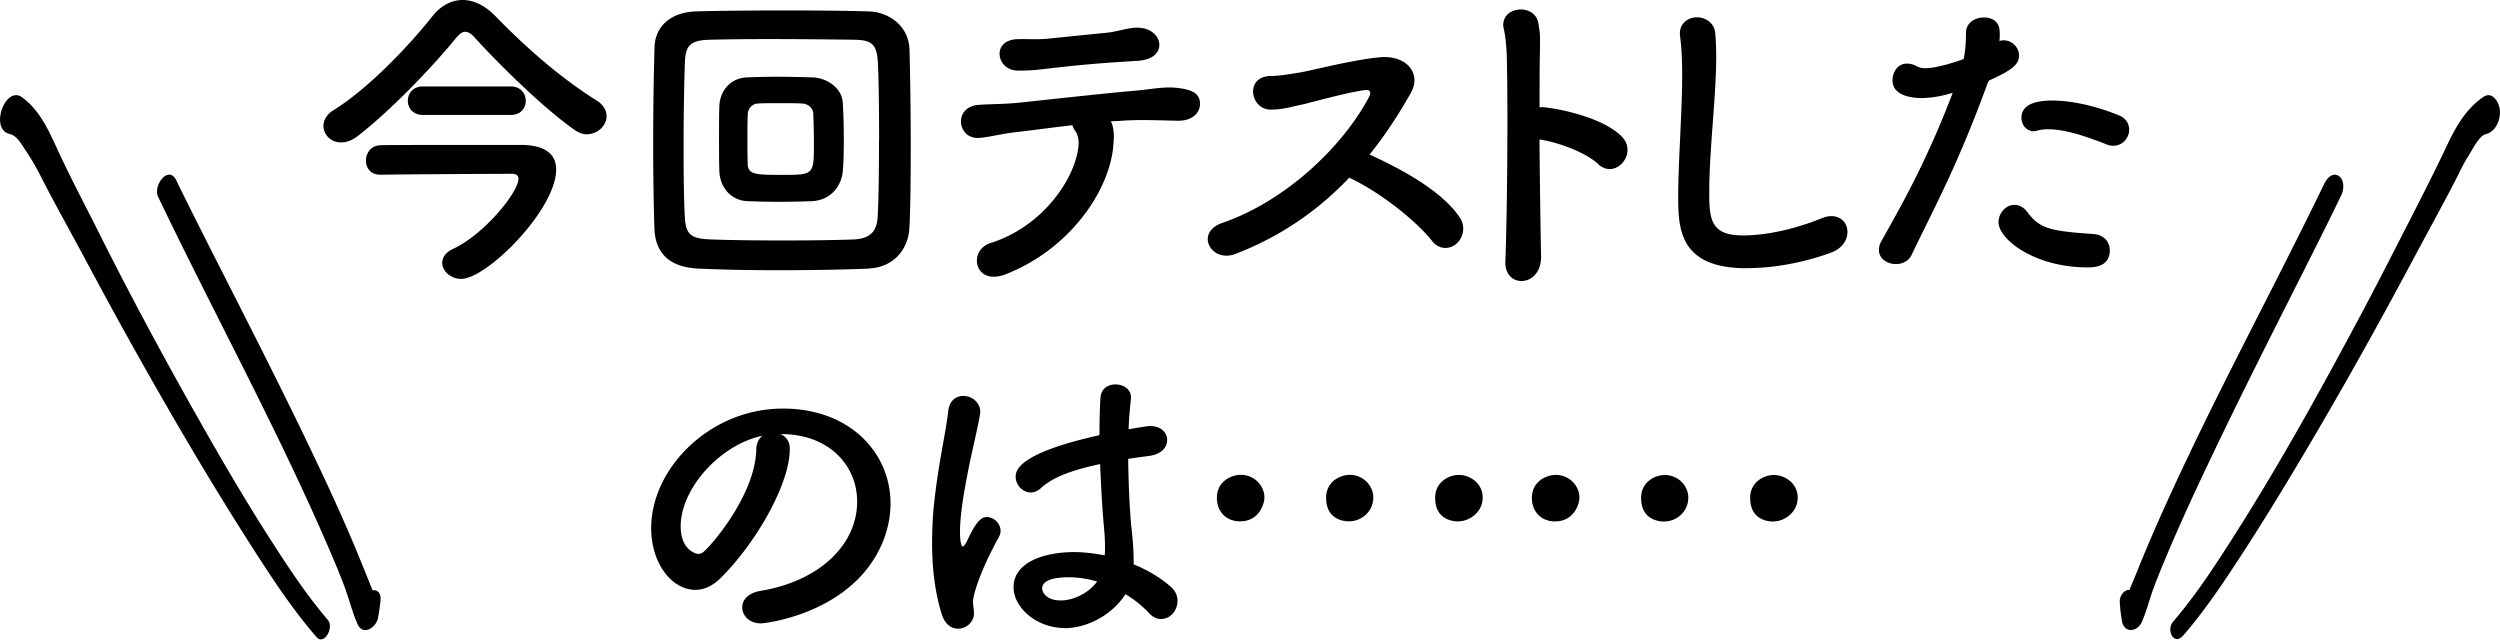
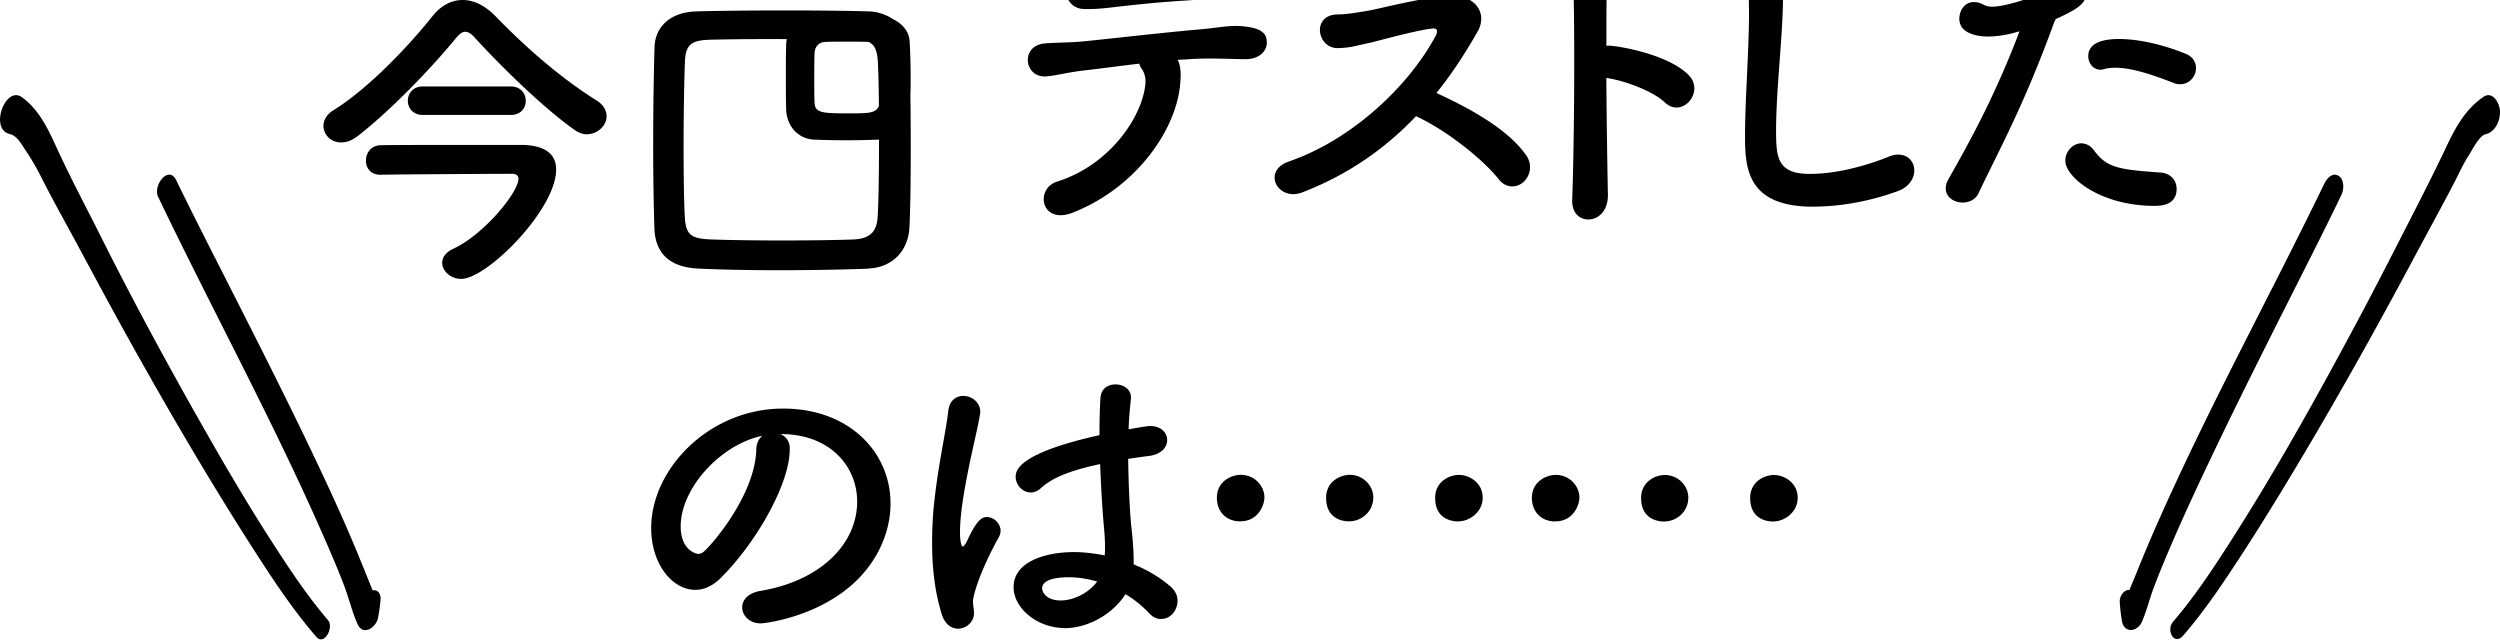
<svg xmlns="http://www.w3.org/2000/svg" viewBox="0 0 301.9 77.77">
-   <path d="M70.88 16.22c-.47 0-.95-.16-1.42-.48-3.52-2.45-8.54-7.28-12.09-11.15-.43-.51-.83-.75-1.19-.75s-.67.24-1.11.75c-3.16 3.87-8.19 9.01-11.9 11.86-.71.55-1.38.75-1.98.75-1.26 0-2.13-.95-2.13-2.02 0-.63.36-1.34 1.19-1.86 4.23-2.61 9.14-7.79 12.02-11.42.99-1.23 2.25-1.9 3.6-1.9 1.3 0 2.65.63 3.91 1.9 3.68 3.8 7.83 7.44 12.21 10.2.91.55 1.26 1.27 1.26 1.94 0 1.15-1.11 2.17-2.37 2.17zm-3.72 4.26c0 4.82-8.35 13.2-11.47 13.2-1.26 0-2.29-.95-2.29-1.94 0-.63.39-1.26 1.34-1.7 3.68-1.7 7.87-6.8 7.87-8.46 0-.43-.36-.59-.71-.59-2.77 0-14.39.07-15.89.11h-.08c-1.19 0-1.74-.83-1.74-1.7 0-.91.59-1.82 1.74-1.86 1.3-.04 7.71-.04 12.53-.04h4.67c2.77.08 4.03 1.15 4.03 2.97zm-16.09-6.6c-1.22 0-1.82-.87-1.82-1.7 0-.87.59-1.74 1.82-1.74h10.6c1.23 0 1.82.87 1.82 1.74s-.59 1.7-1.82 1.7h-10.6zm53.86 18.56c-3.04.12-7.27.2-11.35.19-3.48 0-6.84-.08-9.29-.2-3.44-.16-5.14-1.86-5.26-4.79-.08-2.25-.16-6.41-.15-10.64 0-4.27.08-8.66.16-11.31.08-2.53 1.98-4.19 4.94-4.31 2.53-.08 6.84-.12 11.07-.12 3.8 0 7.55.04 9.96.12 2.41.12 4.74 1.78 4.82 4.63.08 2.85.16 7.59.15 12.06 0 3.72-.04 7.24-.16 9.45-.16 2.77-2.06 4.78-4.9 4.9zm1.23-15.58c0-3.64-.04-7.31-.15-9.37-.12-2.25-.87-2.65-2.81-2.69-2.96-.04-6.92-.08-10.48-.08-2.93 0-5.57.04-7.08.08-2.25.08-2.85.67-2.93 2.69-.08 2.06-.16 6.21-.16 10.28 0 3.32.04 6.56.15 8.46.12 2.25.87 2.61 3.32 2.69 2.25.08 5.38.12 8.5.12s6.25-.04 8.5-.12c2.21-.08 2.89-1.11 2.97-2.81.12-2.02.16-5.65.16-9.25zm-8.07 7.43c-1.11.04-2.53.08-3.99.08-1.42 0-2.85-.04-3.91-.08-1.9-.12-3.24-1.62-3.32-3.6-.04-1.15-.04-2.53-.04-3.95 0-1.38 0-2.81.04-3.99.08-1.66 1.23-3.28 3.24-3.4.95-.04 2.25-.08 3.56-.08 1.66 0 3.32.04 4.55.08 1.58.08 3.48 1.23 3.56 3.12.08 1.34.12 3.04.12 4.67 0 1.26-.04 2.49-.12 3.48-.16 1.98-1.58 3.56-3.68 3.67zm.2-6.96c0-1.3-.04-2.65-.08-3.6-.04-.75-.67-1.19-1.34-1.23-.67-.04-1.7-.04-2.73-.04s-1.98 0-2.61.04c-.75.04-1.19.63-1.23 1.27-.04.87-.04 2.02-.04 3.12s0 2.17.04 3c.08 1.19.99 1.23 4.19 1.23 3.79 0 3.79-.04 3.8-3.79zm36.15.37c-.56 5.65-5.5 12.49-12.97 15.41-3.83 1.5-4.62-2.89-1.86-3.76 6.29-1.97 10.28-7.78 10.64-11.82.04-.59-.04-1.23-.47-1.82-.16-.2-.2-.4-.28-.59-2.41.28-4.67.59-6.41.79-2.25.24-3.64.67-4.9.75-2.61.12-3.08-3.76-.04-3.99 1.42-.12 3.24-.08 4.98-.28 3.01-.31 9.65-1.06 13.76-1.42 2.41-.2 3.72-.59 5.61-.31 1.78.24 2.45.83 2.41 1.98-.04.99-.91 1.94-2.61 1.94-2.41-.04-4.55-.16-6.8 0-.44.04-.87.04-1.35.08.43.83.4 2.02.28 3.04zm-.59-10.12c-2.33.16-4.55.39-6.33.59-1.78.2-2.97.39-4.67.35-2.53-.04-3.16-3.68 0-3.79 1.38-.04 2.49.08 3.91-.08 1.9-.2 4.62-.47 7-.71.71-.08 1.27-.24 1.82-.35.59-.12 1.19-.28 1.94-.24 3 .12 3.64 3.76-.08 3.99-1.3.08-2.29.16-3.6.23zm15.32 23.09c-2.93 1.11-4.94-2.61-1.54-3.76 7.67-2.65 14.51-9.21 17.68-15.17.32-.63.12-.91-.36-.87-1.94.2-6.45 1.46-7.47 1.7-1.86.39-2.41.63-3.99.67-2.53.04-3.24-4.07.04-4.07 1.11 0 2.53-.28 3.52-.43 1.42-.24 6.21-1.5 9.53-1.82 3.36-.32 5.1 2.02 3.79 4.31-1.46 2.57-3.09 5.1-4.98 7.43 3.71 1.7 8.58 4.27 10.83 7.51a2.43 2.43 0 01-.36 3.28c-.79.67-2.06.75-2.93-.36-2.05-2.57-6.48-6.01-10-7.63-3.64 3.83-8.11 7.04-13.76 9.21zm36.93.25c.04 1.86-1.03 2.89-2.14 3-1.11.12-2.25-.63-2.17-2.41.24-6.44.32-18.9.17-24.63-.04-1.27-.16-2.53-.35-3.32-.71-2.81 3.84-3.36 4.19-.63.16 1.19.2.79.16 3.52-.04 1.58-.04 3.88-.04 6.52.2-.04.44-.04.67 0 1.98.2 7.2 1.31 9.33 3.6 1.86 2.02-.87 5.18-2.93 3.24-1.54-1.46-5.06-2.69-7.08-2.97.04 5.1.12 10.56.19 14.07zm24.78 1.47c-7.91 0-8.22-4.59-8.22-8.5 0-4.51.48-10.24.48-14.91 0-1.7-.08-3.24-.24-4.51 0-.12-.04-.28-.04-.4 0-1.3 1.03-1.98 2.06-1.98s2.1.67 2.21 1.9c.08.87.12 1.82.12 2.85 0 4.86-.83 11.07-.84 16.37 0 3.24.16 5.22 4.07 5.22 4.35 0 8.7-1.74 9.45-2.05.47-.2.87-.28 1.23-.28 1.23 0 1.94.91 1.94 1.9 0 .95-.59 1.98-1.94 2.49-.87.32-5.14 1.9-10.28 1.89zm29.15-22.36c-3.68 10.12-6.57 15.26-9.18 20.75-.36.75-1.11 1.11-1.9 1.11-1.03 0-2.05-.63-2.05-1.7 0-.32.08-.71.32-1.11 2.1-3.75 5.38-9.41 8.59-17.87l-.43.12c-1.23.35-2.37.51-3.36.51-.39 0-3.48 0-3.48-2.14 0-.99.63-2.02 1.74-2.02.36 0 .75.08 1.19.32.32.16.63.24 1.03.24 1.3 0 3.68-.75 4.63-1.11.2-.99.28-1.86.28-3.16 0-1.23 1.11-1.86 2.18-1.86.91 0 1.74.44 1.86 1.42.04.2.04.43.04.67s0 .47-.04.75c.16-.04.32-.08.51-.08 1.07 0 1.86.91 1.86 1.82 0 1.03-.71 1.74-3.64 3.04l-.12.28zm12.06 22.26c-6.48 0-10.75-3.44-10.75-5.46 0-1.11.91-2.1 1.94-2.09.51 0 1.07.24 1.54.87 1.5 2.02 2.77 2.29 7.95 2.65 1.38.08 2.01 1.03 2.01 1.98 0 2.06-2.06 2.05-2.69 2.05zm2.29-14.86c-1.86-.71-4.74-1.82-7-1.82-.47 0-.95.04-1.34.16-.16.04-.32.08-.43.08-.91 0-1.5-.79-1.5-1.62 0-.63.2-2.09 3.72-2.09 2.21 0 5.1.59 8.03 1.78.91.36 1.26 1.07 1.26 1.74 0 .99-.79 1.94-1.9 1.94-.28 0-.55-.04-.83-.16zM103.51 60.57c0-4.39-3.44-8.15-9.17-8.15h-.08c.63.28 1.11.87 1.11 1.66v.2c0 4.15-4.08 11.34-8.43 15.61-.99.95-2.02 1.34-2.97 1.34-2.81 0-5.34-3.16-5.33-7.47 0-7.16 7.04-14.43 15.94-14.42 7.99 0 12.97 5.3 12.96 11.47 0 1.46-.28 2.96-.87 4.47-3.48 8.77-14.24 10-14.79 10-1.38 0-2.25-.95-2.25-1.94 0-.87.67-1.7 2.17-1.98 7.2-1.18 11.71-5.61 11.71-10.79zm-11.42-7.95c-4.94.99-9.89 6.24-9.89 10.95 0 2.96 1.97 3.32 2.09 3.32.24 0 .51-.08.75-.32 1.19-1.07 6.13-6.92 6.29-12.25 0-.79.32-1.38.75-1.7zm23.59 23.3c-.75 0-1.54-.48-1.94-1.7-.87-2.77-1.18-5.73-1.18-8.62 0-1.74.08-3.48.28-5.14.48-4.43 1.39-8.34 1.67-10.79.12-1.3.95-1.86 1.82-1.86.99 0 2.05.75 2.05 1.94 0 .08-.04.2-.04.32-.28 1.7-.99 4.47-1.54 7.35-.47 2.41-.87 4.9-.87 6.8 0 1.46.24 1.78.32 1.78.12 0 .32-.24.55-.71 1.11-2.41 1.74-2.85 2.37-2.85.87 0 1.66.79 1.66 1.66 0 .28-.08.51-.2.75-2.1 3.75-3.12 6.88-3.13 7.79 0 .47.12.95.12 1.42 0 1.03-.91 1.86-1.94 1.86zm12.85-.08c-3.24 0-6.13-2.37-6.13-4.94 0-3 3.68-4.23 7.32-4.23 1.19 0 2.45.16 3.68.4.04-.36.04-.71.04-1.11 0-.67-.04-1.38-.12-2.21-.16-1.7-.35-4.63-.47-7.71-4.11.87-6.01 1.86-7.12 2.88-.43.4-.87.55-1.26.55-.95 0-1.82-.87-1.82-1.9 0-.87.55-2.89 10.12-5.02 0-1.66.04-3.24.12-4.51.08-1.15.95-1.62 1.82-1.62.91 0 1.86.55 1.86 1.54v.2c-.12 1.11-.24 2.37-.28 3.68.67-.12 1.38-.24 2.13-.35.2-.04.36-.04.51-.04 1.3 0 2.02.83 2.02 1.7 0 .83-.67 1.7-2.14 1.9-.91.12-1.78.24-2.57.36.04 2.93.16 5.81.35 7.91.16 1.46.31 2.93.31 4.39v.44c1.74.71 3.32 1.66 4.55 2.77.51.47.75 1.07.75 1.62 0 1.03-.71 2.21-2.02 2.21-.47 0-.95-.2-1.42-.71-.83-.87-1.78-1.66-2.85-2.29-1.5 2.37-4.47 4.11-7.39 4.11zm.56-6.13c-3.08 0-3.24.99-3.24 1.34 0 .47.51 1.46 2.25 1.46 1.54 0 3.4-.91 4.39-2.29-1.15-.32-2.29-.51-3.4-.51zm20.7-6.75c-1.78 0-2.84-1.23-2.84-2.85 0-1.98 1.74-2.77 2.89-2.77 1.66 0 2.85 1.34 2.85 2.73 0 .91-.75 2.89-2.89 2.88zm13.16 0c-.47 0-2.81-.08-2.81-2.85 0-1.98 1.74-2.77 2.85-2.77 1.66 0 2.85 1.34 2.85 2.73 0 1.7-1.42 2.88-2.89 2.88zm13.17.01c-.47 0-2.81-.08-2.81-2.85 0-1.98 1.74-2.77 2.85-2.77 1.38 0 2.89 1.03 2.89 2.73 0 1.82-1.66 2.88-2.93 2.88zm11.71 0c-1.78 0-2.84-1.23-2.84-2.85 0-1.98 1.74-2.77 2.89-2.77 1.66 0 2.85 1.34 2.85 2.73 0 .91-.75 2.88-2.89 2.88zm13.16.01c-.47 0-2.81-.08-2.81-2.85 0-1.98 1.74-2.77 2.85-2.77 1.66 0 2.85 1.34 2.85 2.73 0 1.7-1.42 2.89-2.89 2.88zm13.17 0c-.47 0-2.81-.08-2.81-2.85 0-1.98 1.74-2.77 2.85-2.77 1.38 0 2.89 1.03 2.89 2.73 0 1.82-1.66 2.89-2.93 2.88zm49.49 13.76c2.51-2.9 4.66-6.1 6.76-9.31 2.69-4.11 5.25-8.31 7.76-12.53 4.58-7.71 8.96-15.55 13.18-23.46 1.66-3.12 3.38-6.22 5.01-9.36.58-1.11 1.09-2.27 1.77-3.32.42-.65 1.26-2.37 2.01-2.54 1.23-.29 1.83-1.72 1.75-2.88-.06-.87-.87-2.42-2.01-1.63-2.22 1.54-3.38 3.73-4.51 6.12-1.35 2.85-2.78 5.66-4.21 8.46-1.97 3.84-3.92 7.69-5.95 11.5-4.73 8.88-9.61 17.72-14.99 26.23-2.41 3.8-4.87 7.64-7.81 11.07-.84.98.1 2.95 1.23 1.65zm17.08-54.66c-6.72 13.89-14.19 27.42-20.4 41.56-.8 1.81-1.56 3.64-2.3 5.48-.63 1.56-1.41 3.21-1.75 4.86l2.29-1.15c-.29-.48-.58-.92-.97-1.32-.75-.77-1.66.31-1.62 1.14.04.78.13 1.54.26 2.31.25 1.57 1.88 1.38 2.43.1.59-1.38.86-2.6 1.4-4.05.6-1.6 1.26-3.18 1.93-4.76 1.55-3.63 3.21-7.21 4.91-10.77 3.56-7.48 7.3-14.87 11.03-22.26 1.63-3.23 3.26-6.45 4.82-9.71.31-.66.35-1.8-.33-2.26-.71-.48-1.41.25-1.7.85zM39.62 74.9c-2.56-2.99-4.75-6.31-6.88-9.62-2.71-4.21-5.26-8.53-7.74-12.88-4.47-7.84-8.79-15.78-12.83-23.85-1.66-3.32-3.41-6.6-4.98-9.96-1.18-2.52-2.21-5.14-4.53-6.84-2.01-1.48-3.99 3.88-1.47 4.44.89.2 1.45 1.3 1.94 2.03.69 1.02 1.27 2.03 1.82 3.12 1.51 2.99 3.16 5.9 4.74 8.85 1.88 3.49 3.75 6.99 5.68 10.45 4.79 8.6 9.75 17.13 15.06 25.41 2.4 3.74 4.86 7.5 7.77 10.86.96 1.11 2.15-1.15 1.41-2.01zM19.1 23.78c6.65 13.88 14.06 27.4 20.21 41.52.78 1.78 1.55 3.58 2.24 5.4.58 1.53.97 3.19 1.63 4.67s2.27.42 2.48-.8c.13-.73.25-1.47.3-2.21.06-1.03-.86-1.47-1.53-.67-.47.55-.8 1.18-1.16 1.81l2.43.1c-.28-1.43-.93-2.85-1.47-4.2-.63-1.57-1.27-3.14-1.94-4.7-1.57-3.66-3.26-7.27-4.98-10.86-3.58-7.47-7.35-14.84-11.1-22.23-1.66-3.27-3.32-6.53-4.92-9.83-.92-1.91-2.86.61-2.19 2z" />
+   <path d="M70.88 16.22c-.47 0-.95-.16-1.42-.48-3.52-2.45-8.54-7.28-12.09-11.15-.43-.51-.83-.75-1.19-.75s-.67.24-1.11.75c-3.16 3.87-8.19 9.01-11.9 11.86-.71.55-1.38.75-1.98.75-1.26 0-2.13-.95-2.13-2.02 0-.63.36-1.34 1.19-1.86 4.23-2.61 9.14-7.79 12.02-11.42.99-1.23 2.25-1.9 3.6-1.9 1.3 0 2.65.63 3.91 1.9 3.68 3.8 7.83 7.44 12.21 10.2.91.55 1.26 1.27 1.26 1.94 0 1.15-1.11 2.17-2.37 2.17zm-3.72 4.26c0 4.82-8.35 13.2-11.47 13.2-1.26 0-2.29-.95-2.29-1.94 0-.63.39-1.26 1.34-1.7 3.68-1.7 7.87-6.8 7.87-8.46 0-.43-.36-.59-.71-.59-2.77 0-14.39.07-15.89.11h-.08c-1.19 0-1.74-.83-1.74-1.7 0-.91.59-1.82 1.74-1.86 1.3-.04 7.71-.04 12.53-.04h4.67c2.77.08 4.03 1.15 4.03 2.97zm-16.09-6.6c-1.22 0-1.82-.87-1.82-1.7 0-.87.59-1.74 1.82-1.74h10.6c1.23 0 1.82.87 1.82 1.74s-.59 1.7-1.82 1.7h-10.6zm53.86 18.56c-3.04.12-7.27.2-11.35.19-3.48 0-6.84-.08-9.29-.2-3.44-.16-5.14-1.86-5.26-4.79-.08-2.25-.16-6.41-.15-10.64 0-4.27.08-8.66.16-11.31.08-2.53 1.98-4.19 4.94-4.31 2.53-.08 6.84-.12 11.07-.12 3.8 0 7.55.04 9.96.12 2.41.12 4.74 1.78 4.82 4.63.08 2.85.16 7.59.15 12.06 0 3.72-.04 7.24-.16 9.45-.16 2.77-2.06 4.78-4.9 4.9zm1.23-15.58c0-3.64-.04-7.31-.15-9.37-.12-2.25-.87-2.65-2.81-2.69-2.96-.04-6.92-.08-10.48-.08-2.93 0-5.57.04-7.08.08-2.25.08-2.85.67-2.93 2.69-.08 2.06-.16 6.21-.16 10.28 0 3.32.04 6.56.15 8.46.12 2.25.87 2.61 3.32 2.69 2.25.08 5.38.12 8.5.12s6.25-.04 8.5-.12c2.21-.08 2.89-1.11 2.97-2.81.12-2.02.16-5.65.16-9.25zc-1.11.04-2.53.08-3.99.08-1.42 0-2.85-.04-3.91-.08-1.9-.12-3.24-1.62-3.32-3.6-.04-1.15-.04-2.53-.04-3.95 0-1.38 0-2.81.04-3.99.08-1.66 1.23-3.28 3.24-3.4.95-.04 2.25-.08 3.56-.08 1.66 0 3.32.04 4.55.08 1.58.08 3.48 1.23 3.56 3.12.08 1.34.12 3.04.12 4.67 0 1.26-.04 2.49-.12 3.48-.16 1.98-1.58 3.56-3.68 3.67zm.2-6.96c0-1.3-.04-2.65-.08-3.6-.04-.75-.67-1.19-1.34-1.23-.67-.04-1.7-.04-2.73-.04s-1.98 0-2.61.04c-.75.04-1.19.63-1.23 1.27-.04.87-.04 2.02-.04 3.12s0 2.17.04 3c.08 1.19.99 1.23 4.19 1.23 3.79 0 3.79-.04 3.8-3.79zm36.15.37c-.56 5.65-5.5 12.49-12.97 15.41-3.83 1.5-4.62-2.89-1.86-3.76 6.29-1.97 10.28-7.78 10.64-11.82.04-.59-.04-1.23-.47-1.82-.16-.2-.2-.4-.28-.59-2.41.28-4.67.59-6.41.79-2.25.24-3.64.67-4.9.75-2.61.12-3.08-3.76-.04-3.99 1.42-.12 3.24-.08 4.98-.28 3.01-.31 9.65-1.06 13.76-1.42 2.41-.2 3.72-.59 5.61-.31 1.78.24 2.45.83 2.41 1.98-.04.99-.91 1.94-2.61 1.94-2.41-.04-4.55-.16-6.8 0-.44.04-.87.04-1.35.08.43.83.4 2.02.28 3.04zm-.59-10.12c-2.33.16-4.55.39-6.33.59-1.78.2-2.97.39-4.67.35-2.53-.04-3.16-3.68 0-3.79 1.38-.04 2.49.08 3.91-.08 1.9-.2 4.62-.47 7-.71.71-.08 1.27-.24 1.82-.35.59-.12 1.19-.28 1.94-.24 3 .12 3.64 3.76-.08 3.99-1.3.08-2.29.16-3.6.23zm15.32 23.09c-2.93 1.11-4.94-2.61-1.54-3.76 7.67-2.65 14.51-9.21 17.68-15.17.32-.63.12-.91-.36-.87-1.94.2-6.45 1.46-7.47 1.7-1.86.39-2.41.63-3.99.67-2.53.04-3.24-4.07.04-4.07 1.11 0 2.53-.28 3.52-.43 1.42-.24 6.21-1.5 9.53-1.82 3.36-.32 5.1 2.02 3.79 4.31-1.46 2.57-3.09 5.1-4.98 7.43 3.71 1.7 8.58 4.27 10.83 7.51a2.43 2.43 0 01-.36 3.28c-.79.67-2.06.75-2.93-.36-2.05-2.57-6.48-6.01-10-7.63-3.64 3.83-8.11 7.04-13.76 9.21zm36.93.25c.04 1.86-1.03 2.89-2.14 3-1.11.12-2.25-.63-2.17-2.41.24-6.44.32-18.9.17-24.63-.04-1.27-.16-2.53-.35-3.32-.71-2.81 3.84-3.36 4.19-.63.16 1.19.2.79.16 3.52-.04 1.58-.04 3.88-.04 6.52.2-.04.44-.04.67 0 1.98.2 7.2 1.31 9.33 3.6 1.86 2.02-.87 5.18-2.93 3.24-1.54-1.46-5.06-2.69-7.08-2.97.04 5.1.12 10.56.19 14.07zm24.78 1.47c-7.91 0-8.22-4.59-8.22-8.5 0-4.51.48-10.24.48-14.91 0-1.7-.08-3.24-.24-4.51 0-.12-.04-.28-.04-.4 0-1.3 1.03-1.98 2.06-1.98s2.1.67 2.21 1.9c.08.87.12 1.82.12 2.85 0 4.86-.83 11.07-.84 16.37 0 3.24.16 5.22 4.07 5.22 4.35 0 8.7-1.74 9.45-2.05.47-.2.87-.28 1.23-.28 1.23 0 1.94.91 1.94 1.9 0 .95-.59 1.98-1.94 2.49-.87.32-5.14 1.9-10.28 1.89zm29.15-22.36c-3.68 10.12-6.57 15.26-9.18 20.75-.36.75-1.11 1.11-1.9 1.11-1.03 0-2.05-.63-2.05-1.7 0-.32.08-.71.32-1.11 2.1-3.75 5.38-9.41 8.59-17.87l-.43.12c-1.23.35-2.37.51-3.36.51-.39 0-3.48 0-3.48-2.14 0-.99.63-2.02 1.74-2.02.36 0 .75.08 1.19.32.32.16.63.24 1.03.24 1.3 0 3.68-.75 4.63-1.11.2-.99.28-1.86.28-3.16 0-1.23 1.11-1.86 2.18-1.86.91 0 1.74.44 1.86 1.42.04.2.04.43.04.67s0 .47-.04.75c.16-.04.32-.08.51-.08 1.07 0 1.86.91 1.86 1.82 0 1.03-.71 1.74-3.64 3.04l-.12.28zm12.06 22.26c-6.48 0-10.75-3.44-10.75-5.46 0-1.11.91-2.1 1.94-2.09.51 0 1.07.24 1.54.87 1.5 2.02 2.77 2.29 7.95 2.65 1.38.08 2.01 1.03 2.01 1.98 0 2.06-2.06 2.05-2.69 2.05zm2.29-14.86c-1.86-.71-4.74-1.82-7-1.82-.47 0-.95.04-1.34.16-.16.04-.32.08-.43.08-.91 0-1.5-.79-1.5-1.62 0-.63.2-2.09 3.72-2.09 2.21 0 5.1.59 8.03 1.78.91.36 1.26 1.07 1.26 1.74 0 .99-.79 1.94-1.9 1.94-.28 0-.55-.04-.83-.16zM103.51 60.57c0-4.39-3.44-8.15-9.17-8.15h-.08c.63.28 1.11.87 1.11 1.66v.2c0 4.15-4.08 11.34-8.43 15.61-.99.95-2.02 1.34-2.97 1.34-2.81 0-5.34-3.16-5.33-7.47 0-7.16 7.04-14.43 15.94-14.42 7.99 0 12.97 5.3 12.96 11.47 0 1.46-.28 2.96-.87 4.47-3.48 8.77-14.24 10-14.79 10-1.38 0-2.25-.95-2.25-1.94 0-.87.67-1.7 2.17-1.98 7.2-1.18 11.71-5.61 11.71-10.79zm-11.42-7.95c-4.94.99-9.89 6.24-9.89 10.95 0 2.96 1.97 3.32 2.09 3.32.24 0 .51-.08.75-.32 1.19-1.07 6.13-6.92 6.29-12.25 0-.79.32-1.38.75-1.7zm23.59 23.3c-.75 0-1.54-.48-1.94-1.7-.87-2.77-1.18-5.73-1.18-8.62 0-1.74.08-3.48.28-5.14.48-4.43 1.39-8.34 1.67-10.79.12-1.3.95-1.86 1.82-1.86.99 0 2.05.75 2.05 1.94 0 .08-.04.2-.04.32-.28 1.7-.99 4.47-1.54 7.35-.47 2.41-.87 4.9-.87 6.8 0 1.46.24 1.78.32 1.78.12 0 .32-.24.55-.71 1.11-2.41 1.74-2.85 2.37-2.85.87 0 1.66.79 1.66 1.66 0 .28-.08.51-.2.75-2.1 3.75-3.12 6.88-3.13 7.79 0 .47.12.95.12 1.42 0 1.03-.91 1.86-1.94 1.86zm12.85-.08c-3.24 0-6.13-2.37-6.13-4.94 0-3 3.68-4.23 7.32-4.23 1.19 0 2.45.16 3.68.4.04-.36.04-.71.04-1.11 0-.67-.04-1.38-.12-2.21-.16-1.7-.35-4.63-.47-7.71-4.11.87-6.01 1.86-7.12 2.88-.43.4-.87.55-1.26.55-.95 0-1.82-.87-1.82-1.9 0-.87.55-2.89 10.12-5.02 0-1.66.04-3.24.12-4.51.08-1.15.95-1.62 1.82-1.62.91 0 1.86.55 1.86 1.54v.2c-.12 1.11-.24 2.37-.28 3.68.67-.12 1.38-.24 2.13-.35.2-.04.36-.04.51-.04 1.3 0 2.02.83 2.02 1.7 0 .83-.67 1.7-2.14 1.9-.91.12-1.78.24-2.57.36.04 2.93.16 5.81.35 7.91.16 1.46.31 2.93.31 4.39v.44c1.74.71 3.32 1.66 4.55 2.77.51.47.75 1.07.75 1.62 0 1.03-.71 2.21-2.02 2.21-.47 0-.95-.2-1.42-.71-.83-.87-1.78-1.66-2.85-2.29-1.5 2.37-4.47 4.11-7.39 4.11zm.56-6.13c-3.08 0-3.24.99-3.24 1.34 0 .47.51 1.46 2.25 1.46 1.54 0 3.4-.91 4.39-2.29-1.15-.32-2.29-.51-3.4-.51zm20.7-6.75c-1.78 0-2.84-1.23-2.84-2.85 0-1.98 1.74-2.77 2.89-2.77 1.66 0 2.85 1.34 2.85 2.73 0 .91-.75 2.89-2.89 2.88zm13.16 0c-.47 0-2.81-.08-2.81-2.85 0-1.98 1.74-2.77 2.85-2.77 1.66 0 2.85 1.34 2.85 2.73 0 1.7-1.42 2.88-2.89 2.88zm13.17.01c-.47 0-2.81-.08-2.81-2.85 0-1.98 1.74-2.77 2.85-2.77 1.38 0 2.89 1.03 2.89 2.73 0 1.82-1.66 2.88-2.93 2.88zm11.71 0c-1.78 0-2.84-1.23-2.84-2.85 0-1.98 1.74-2.77 2.89-2.77 1.66 0 2.85 1.34 2.85 2.73 0 .91-.75 2.88-2.89 2.88zm13.16.01c-.47 0-2.81-.08-2.81-2.85 0-1.98 1.74-2.77 2.85-2.77 1.66 0 2.85 1.34 2.85 2.73 0 1.7-1.42 2.89-2.89 2.88zm13.17 0c-.47 0-2.81-.08-2.81-2.85 0-1.98 1.74-2.77 2.85-2.77 1.38 0 2.89 1.03 2.89 2.73 0 1.82-1.66 2.89-2.93 2.88zm49.49 13.76c2.51-2.9 4.66-6.1 6.76-9.31 2.69-4.11 5.25-8.31 7.76-12.53 4.58-7.71 8.96-15.55 13.18-23.46 1.66-3.12 3.38-6.22 5.01-9.36.58-1.11 1.09-2.27 1.77-3.32.42-.65 1.26-2.37 2.01-2.54 1.23-.29 1.83-1.72 1.75-2.88-.06-.87-.87-2.42-2.01-1.63-2.22 1.54-3.38 3.73-4.51 6.12-1.35 2.85-2.78 5.66-4.21 8.46-1.97 3.84-3.92 7.69-5.95 11.5-4.73 8.88-9.61 17.72-14.99 26.23-2.41 3.8-4.87 7.64-7.81 11.07-.84.98.1 2.95 1.23 1.65zm17.08-54.66c-6.72 13.89-14.19 27.42-20.4 41.56-.8 1.81-1.56 3.64-2.3 5.48-.63 1.56-1.41 3.21-1.75 4.86l2.29-1.15c-.29-.48-.58-.92-.97-1.32-.75-.77-1.66.31-1.62 1.14.04.78.13 1.54.26 2.31.25 1.57 1.88 1.38 2.43.1.59-1.38.86-2.6 1.4-4.05.6-1.6 1.26-3.18 1.93-4.76 1.55-3.63 3.21-7.21 4.91-10.77 3.56-7.48 7.3-14.87 11.03-22.26 1.63-3.23 3.26-6.45 4.82-9.71.31-.66.35-1.8-.33-2.26-.71-.48-1.41.25-1.7.85zM39.62 74.9c-2.56-2.99-4.75-6.31-6.88-9.62-2.71-4.21-5.26-8.53-7.74-12.88-4.47-7.84-8.79-15.78-12.83-23.85-1.66-3.32-3.41-6.6-4.98-9.96-1.18-2.52-2.21-5.14-4.53-6.84-2.01-1.48-3.99 3.88-1.47 4.44.89.2 1.45 1.3 1.94 2.03.69 1.02 1.27 2.03 1.82 3.12 1.51 2.99 3.16 5.9 4.74 8.85 1.88 3.49 3.75 6.99 5.68 10.45 4.79 8.6 9.75 17.13 15.06 25.41 2.4 3.74 4.86 7.5 7.77 10.86.96 1.11 2.15-1.15 1.41-2.01zM19.1 23.78c6.65 13.88 14.06 27.4 20.21 41.52.78 1.78 1.55 3.58 2.24 5.4.58 1.53.97 3.19 1.63 4.67s2.27.42 2.48-.8c.13-.73.25-1.47.3-2.21.06-1.03-.86-1.47-1.53-.67-.47.55-.8 1.18-1.16 1.81l2.43.1c-.28-1.43-.93-2.85-1.47-4.2-.63-1.57-1.27-3.14-1.94-4.7-1.57-3.66-3.26-7.27-4.98-10.86-3.58-7.47-7.35-14.84-11.1-22.23-1.66-3.27-3.32-6.53-4.92-9.83-.92-1.91-2.86.61-2.19 2z" />
</svg>